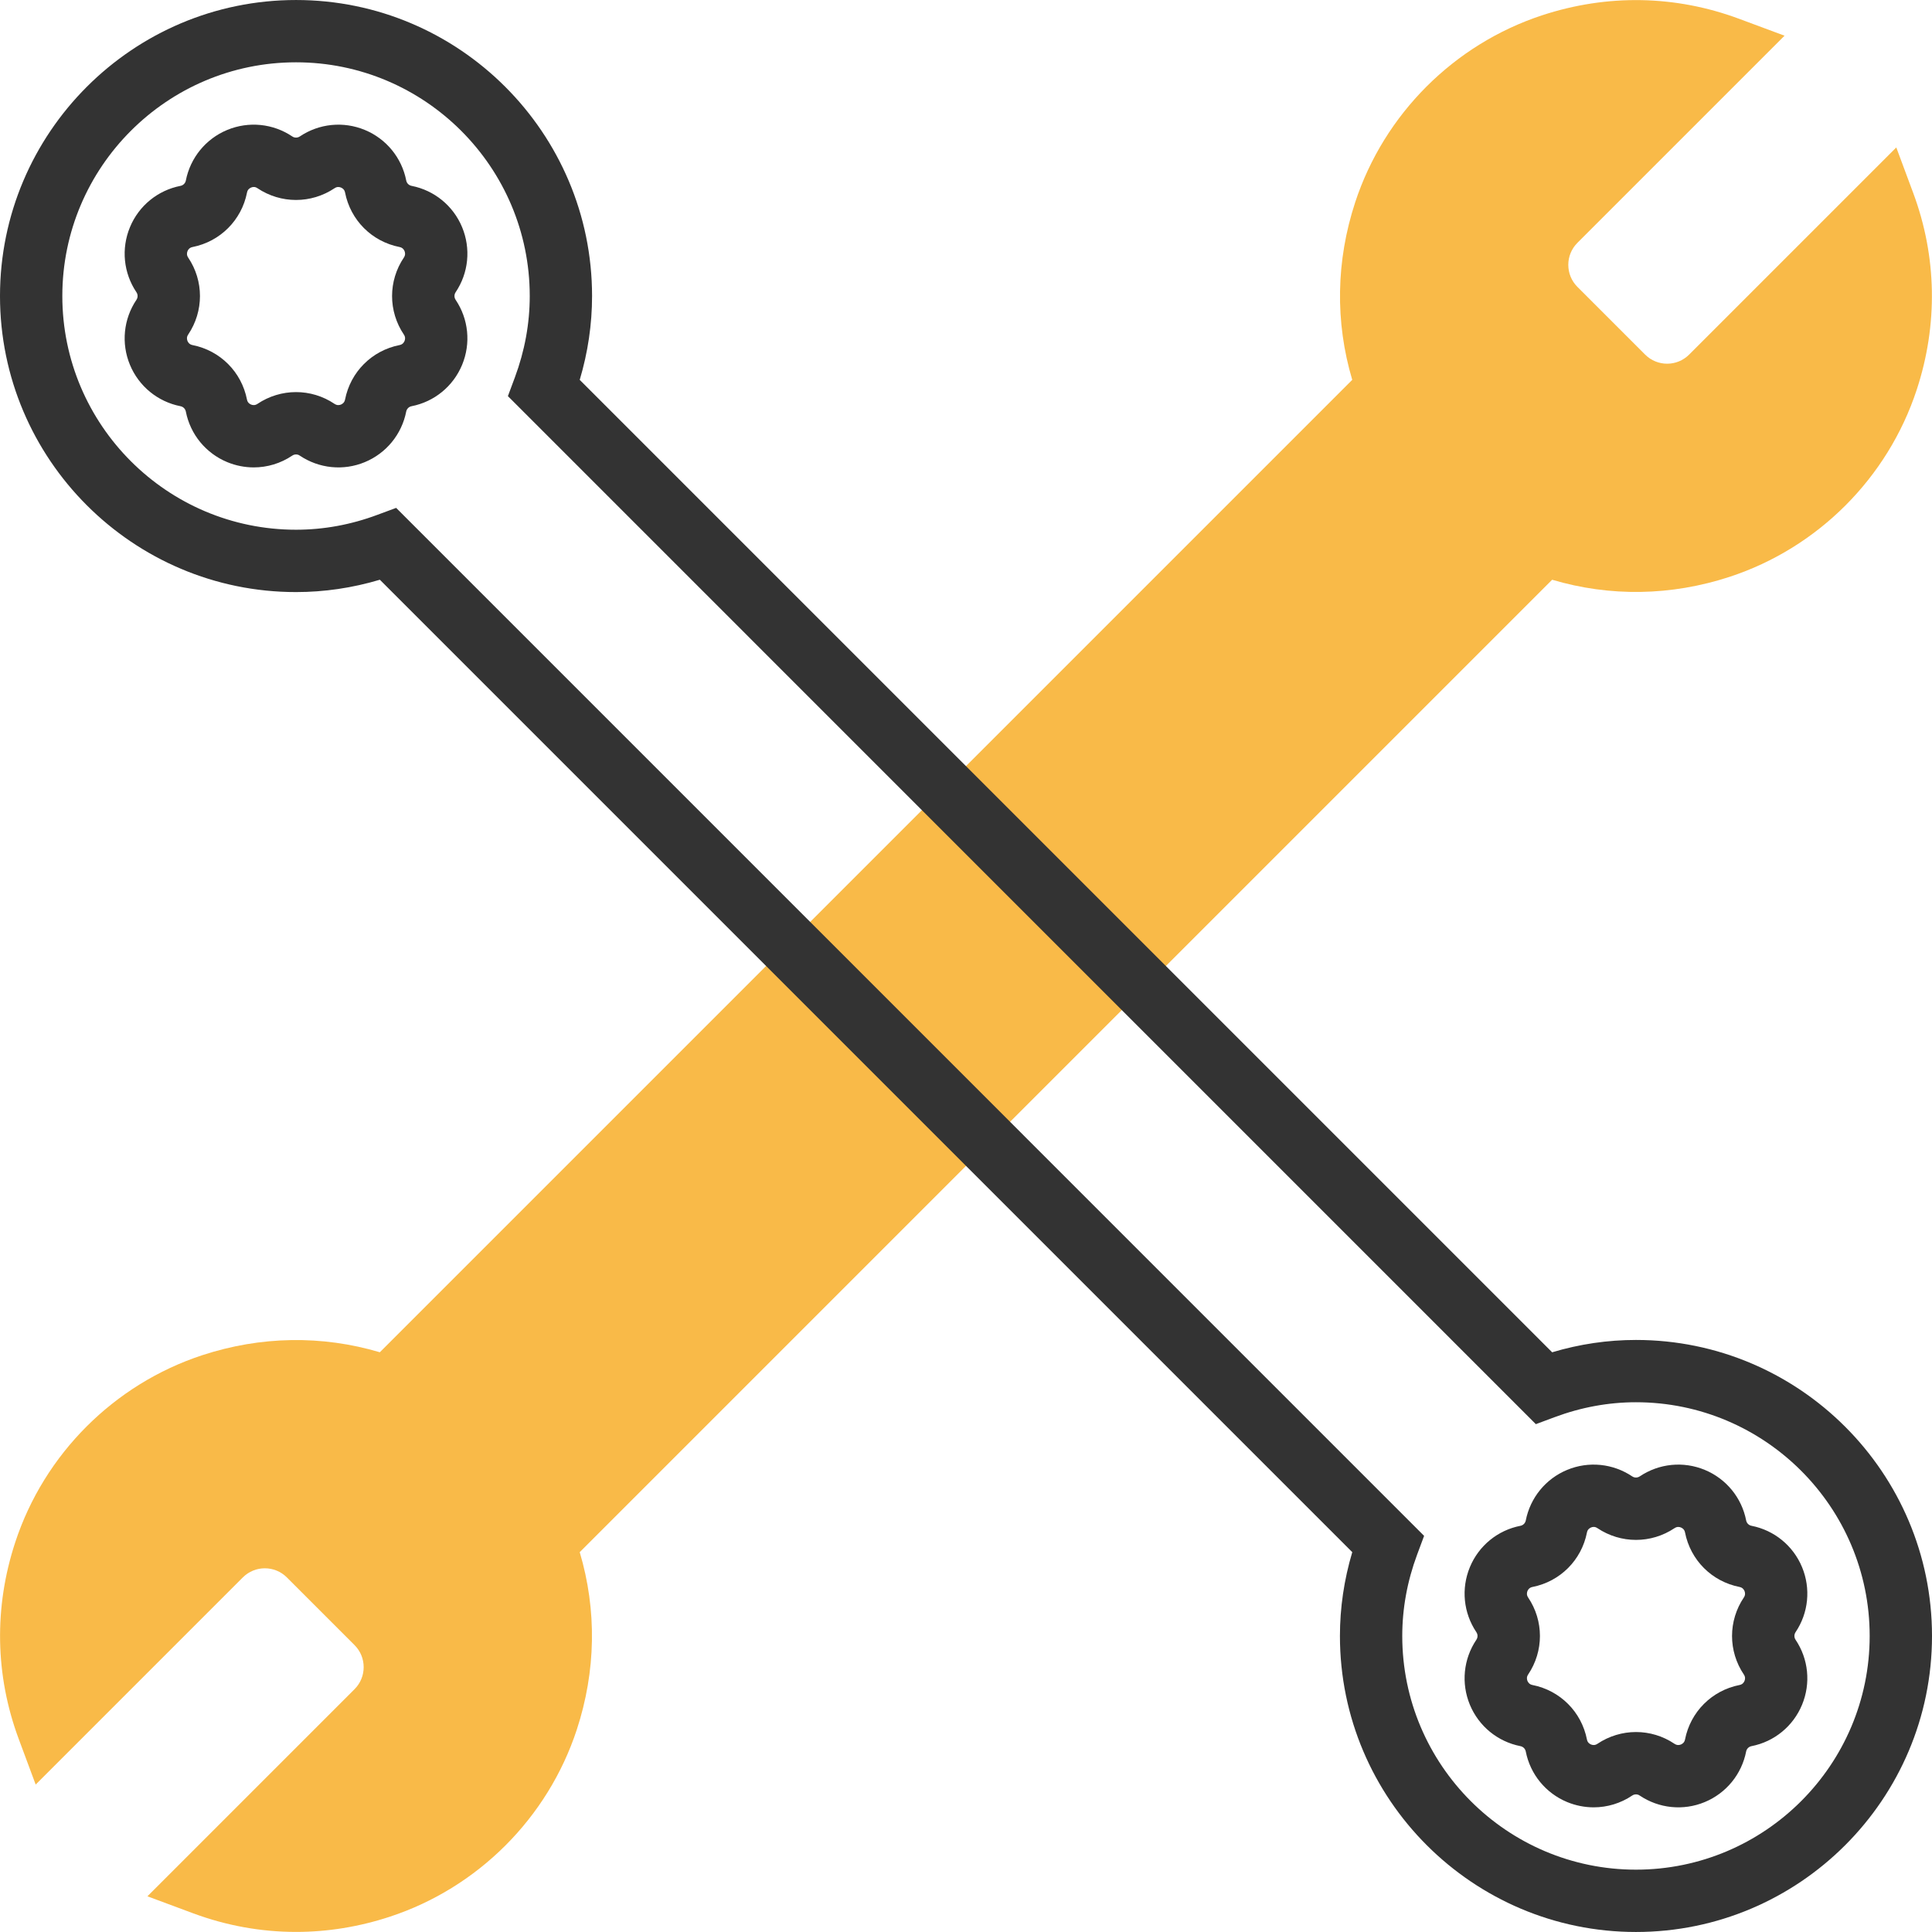
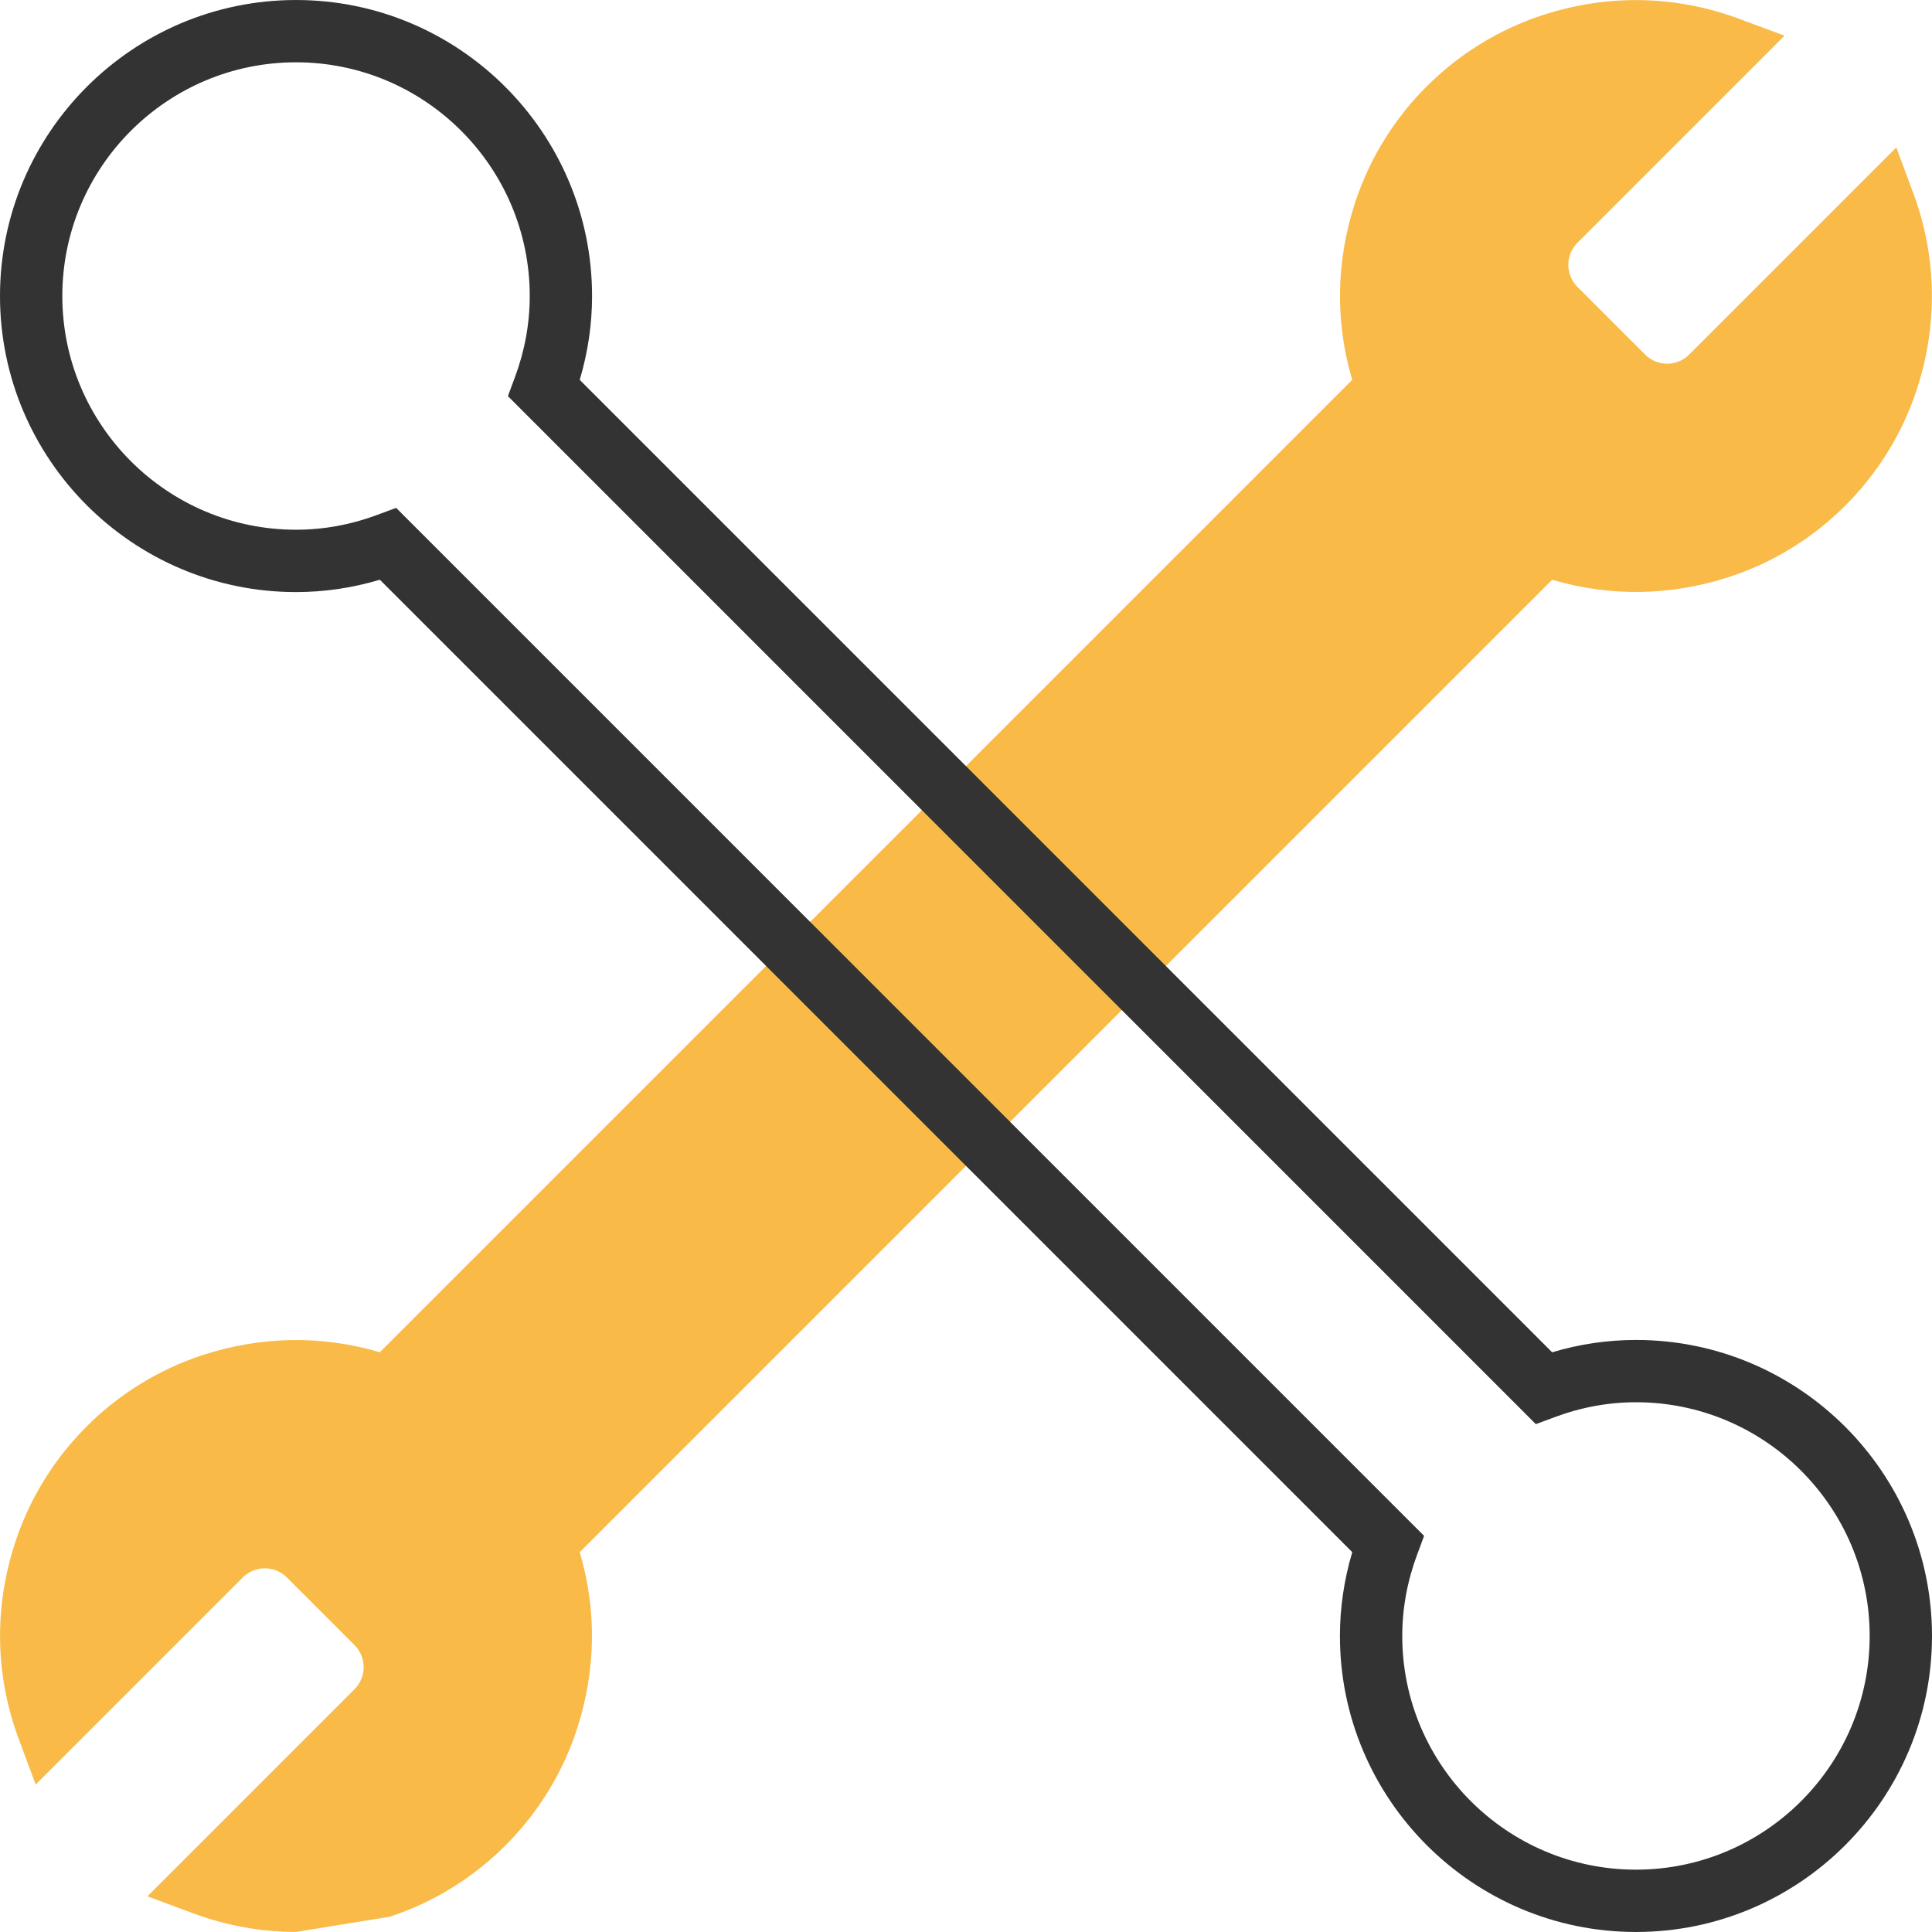
<svg xmlns="http://www.w3.org/2000/svg" version="1.1" id="Layer_1" x="0px" y="0px" viewBox="0 0 496 496" style="enable-background:new 0 0 496 496;" xml:space="preserve">
  <g>
-     <path style="fill:#333333;" d="M65.136,119.996c-2.288,0-4.592-0.448-6.792-1.352c-5.504-2.28-9.488-7.136-10.632-12.976   c-0.136-0.712-0.68-1.248-1.384-1.384c-5.84-1.152-10.688-5.128-12.968-10.624c-2.28-5.504-1.656-11.744,1.664-16.688   c0.4-0.592,0.4-1.352,0.008-1.936c-3.336-4.968-3.952-11.208-1.664-16.72c2.28-5.496,7.136-9.464,12.976-10.6   c0.688-0.136,1.232-0.672,1.368-1.368c1.152-5.856,5.128-10.712,10.632-12.992s11.752-1.648,16.688,1.672   c0.584,0.4,1.368,0.392,1.952-0.008c4.936-3.304,11.152-3.944,16.672-1.664c5.504,2.28,9.488,7.136,10.632,12.976   c0.136,0.712,0.68,1.248,1.384,1.384c5.832,1.144,10.68,5.112,12.96,10.6c2.288,5.504,1.672,11.752-1.656,16.704   c-0.4,0.6-0.4,1.36,0,1.952c3.32,4.944,3.944,11.176,1.664,16.688c-2.28,5.504-7.128,9.48-12.968,10.624   c-0.704,0.136-1.248,0.672-1.384,1.368c-1.152,5.856-5.128,10.712-10.632,12.992c-5.504,2.288-11.752,1.64-16.688-1.672   c-0.576-0.408-1.352-0.408-1.944,0C72.056,118.972,68.608,119.996,65.136,119.996z M65.144,48.004c-0.264,0-0.496,0.064-0.68,0.144   c-0.4,0.168-0.896,0.512-1.048,1.28c-1.392,7.088-6.888,12.592-13.992,13.992c-0.768,0.152-1.12,0.648-1.28,1.04   s-0.272,1.008,0.16,1.656c4.04,5.992,4.048,13.768,0,19.784c-0.432,0.64-0.328,1.248-0.168,1.64c0.168,0.4,0.512,0.896,1.28,1.048   c7.112,1.4,12.6,6.896,13.992,14.008c0.152,0.752,0.648,1.104,1.048,1.264c0.4,0.168,1.008,0.256,1.632-0.168   c6.016-4.032,13.792-4.048,19.808,0c0.64,0.424,1.232,0.336,1.64,0.168c0.4-0.168,0.896-0.512,1.048-1.28   c1.392-7.096,6.88-12.592,13.992-13.992c0.768-0.152,1.12-0.648,1.28-1.048c0.168-0.392,0.264-1-0.168-1.64   c-4.048-6.016-4.04-13.792,0.008-19.8c0.424-0.632,0.32-1.248,0.16-1.64s-0.512-0.888-1.264-1.04   c-7.128-1.4-12.616-6.896-14.008-14.008c-0.152-0.752-0.648-1.104-1.048-1.264c-0.408-0.168-1.008-0.264-1.632,0.168l-0.016,0.008   c-6.016,4.016-13.768,4.016-19.784,0C65.768,48.084,65.432,48.004,65.144,48.004z" />
-     <path style="fill:#333333;" d="M409.136,463.996c-2.288,0-4.592-0.448-6.792-1.352c-5.504-2.28-9.488-7.136-10.632-12.976   c-0.136-0.712-0.68-1.248-1.384-1.384c-5.84-1.152-10.688-5.128-12.968-10.624c-2.28-5.504-1.656-11.744,1.664-16.688   c0.4-0.592,0.4-1.352,0.008-1.936c-3.336-4.968-3.952-11.208-1.664-16.72c2.28-5.496,7.136-9.464,12.976-10.6   c0.688-0.136,1.232-0.672,1.368-1.368c1.152-5.856,5.128-10.712,10.632-12.992s11.752-1.64,16.688,1.672   c0.584,0.4,1.368,0.392,1.952-0.008c4.936-3.304,11.152-3.944,16.672-1.664c5.504,2.28,9.488,7.136,10.632,12.976   c0.136,0.712,0.68,1.248,1.384,1.384c5.832,1.144,10.68,5.112,12.96,10.6c2.288,5.504,1.672,11.752-1.656,16.704   c-0.4,0.6-0.4,1.36,0,1.952c3.32,4.944,3.944,11.176,1.664,16.688c-2.28,5.504-7.128,9.48-12.968,10.624   c-0.704,0.136-1.248,0.672-1.384,1.368c-1.152,5.856-5.128,10.712-10.632,12.992c-5.504,2.288-11.752,1.64-16.688-1.672   c-0.576-0.408-1.352-0.408-1.944,0C416.056,462.972,412.608,463.996,409.136,463.996z M409.144,392.004   c-0.264,0-0.496,0.064-0.68,0.144c-0.4,0.168-0.896,0.512-1.048,1.28c-1.392,7.096-6.88,12.592-13.992,13.992   c-0.768,0.152-1.12,0.648-1.28,1.04s-0.264,1.008,0.168,1.656c4.04,5.992,4.048,13.768,0,19.784   c-0.432,0.64-0.328,1.248-0.168,1.64c0.168,0.4,0.512,0.896,1.28,1.048c7.112,1.4,12.6,6.896,13.992,14.008   c0.152,0.752,0.648,1.104,1.048,1.264c0.4,0.168,1,0.256,1.632-0.168c6.016-4.032,13.792-4.048,19.808,0   c0.64,0.424,1.232,0.336,1.64,0.168c0.4-0.168,0.896-0.512,1.048-1.28c1.392-7.096,6.88-12.592,13.992-13.992   c0.768-0.152,1.12-0.648,1.28-1.048c0.168-0.392,0.264-1-0.168-1.64c-4.048-6.016-4.04-13.792,0.008-19.8   c0.424-0.632,0.32-1.248,0.16-1.64s-0.512-0.888-1.264-1.04c-7.128-1.4-12.616-6.896-14.008-14.008   c-0.152-0.752-0.648-1.104-1.048-1.264c-0.408-0.168-1.008-0.256-1.632,0.168l-0.016,0.008c-6.016,4.016-13.768,4.016-19.784,0   C409.768,392.084,409.432,392.004,409.144,392.004z" />
-   </g>
-   <path style="fill:#F9BA48;" d="M76,495.98c-8.952,0-17.864-1.6-26.472-4.8l-11.68-4.344l53.176-53.176  c3.12-3.12,3.12-8.192,0-11.312l-17.376-17.376c-3.128-3.128-8.184-3.128-11.312,0L9.16,458.148l-4.344-11.68  c-6.08-16.344-6.392-33.832-0.896-50.544c7.432-22.624,25.376-40.568,47.992-48c15.056-4.936,30.72-5.176,45.6-0.76L347.16,97.516  c-4.432-14.888-4.176-30.544,0.76-45.592c7.432-22.624,25.376-40.568,47.992-48c16.744-5.496,34.2-5.176,50.552,0.896l11.68,4.344  L404.968,62.34c-3.12,3.12-3.12,8.192,0,11.312l17.376,17.376c3.128,3.128,8.184,3.128,11.312,0l53.176-53.176l4.344,11.68  c6.08,16.344,6.392,33.832,0.896,50.544c-7.432,22.624-25.376,40.568-47.992,48c-15.064,4.936-30.72,5.176-45.6,0.76  L148.832,398.484c4.432,14.888,4.176,30.544-0.76,45.592c-7.432,22.624-25.376,40.568-47.992,48  C92.16,494.676,84.064,495.98,76,495.98z" />
+     </g>
+   <path style="fill:#F9BA48;" d="M76,495.98c-8.952,0-17.864-1.6-26.472-4.8l-11.68-4.344l53.176-53.176  c3.12-3.12,3.12-8.192,0-11.312l-17.376-17.376c-3.128-3.128-8.184-3.128-11.312,0L9.16,458.148l-4.344-11.68  c-6.08-16.344-6.392-33.832-0.896-50.544c7.432-22.624,25.376-40.568,47.992-48c15.056-4.936,30.72-5.176,45.6-0.76L347.16,97.516  c-4.432-14.888-4.176-30.544,0.76-45.592c7.432-22.624,25.376-40.568,47.992-48c16.744-5.496,34.2-5.176,50.552,0.896l11.68,4.344  L404.968,62.34c-3.12,3.12-3.12,8.192,0,11.312l17.376,17.376c3.128,3.128,8.184,3.128,11.312,0l53.176-53.176l4.344,11.68  c6.08,16.344,6.392,33.832,0.896,50.544c-7.432,22.624-25.376,40.568-47.992,48c-15.064,4.936-30.72,5.176-45.6,0.76  L148.832,398.484c4.432,14.888,4.176,30.544-0.76,45.592c-7.432,22.624-25.376,40.568-47.992,48  z" />
  <path style="fill:#333333;" d="M420,495.996c-41.904,0-76-34.096-76-76c0-7.24,1.064-14.456,3.168-21.512L97.52,148.836  c-7.048,2.104-14.264,3.168-21.52,3.168c-41.904,0-76-34.096-76-76s34.096-76,76-76s76,34.096,76,76  c0,7.248-1.064,14.464-3.168,21.52L398.48,347.172c7.056-2.112,14.272-3.168,21.52-3.168c41.904,0,76,34.096,76,76  S461.904,495.996,420,495.996z M101.704,130.388L365.608,394.3l-1.792,4.816c-2.536,6.816-3.816,13.84-3.816,20.88  c0,33.088,26.912,60,60,60s60-26.912,60-60s-26.912-60-60-60c-7.048,0-14.072,1.288-20.888,3.832l-4.816,1.792L130.392,101.7  l1.792-4.816C134.72,90.068,136,83.036,136,75.996c0-33.088-26.912-60-60-60s-60,26.912-60,60s26.912,60,60,60  c7.064,0,14.088-1.28,20.888-3.824L101.704,130.388z" />
  <g>
</g>
  <g>
</g>
  <g>
</g>
  <g>
</g>
  <g>
</g>
  <g>
</g>
  <g>
</g>
  <g>
</g>
  <g>
</g>
  <g>
</g>
  <g>
</g>
  <g>
</g>
  <g>
</g>
  <g>
</g>
  <g>
</g>
</svg>